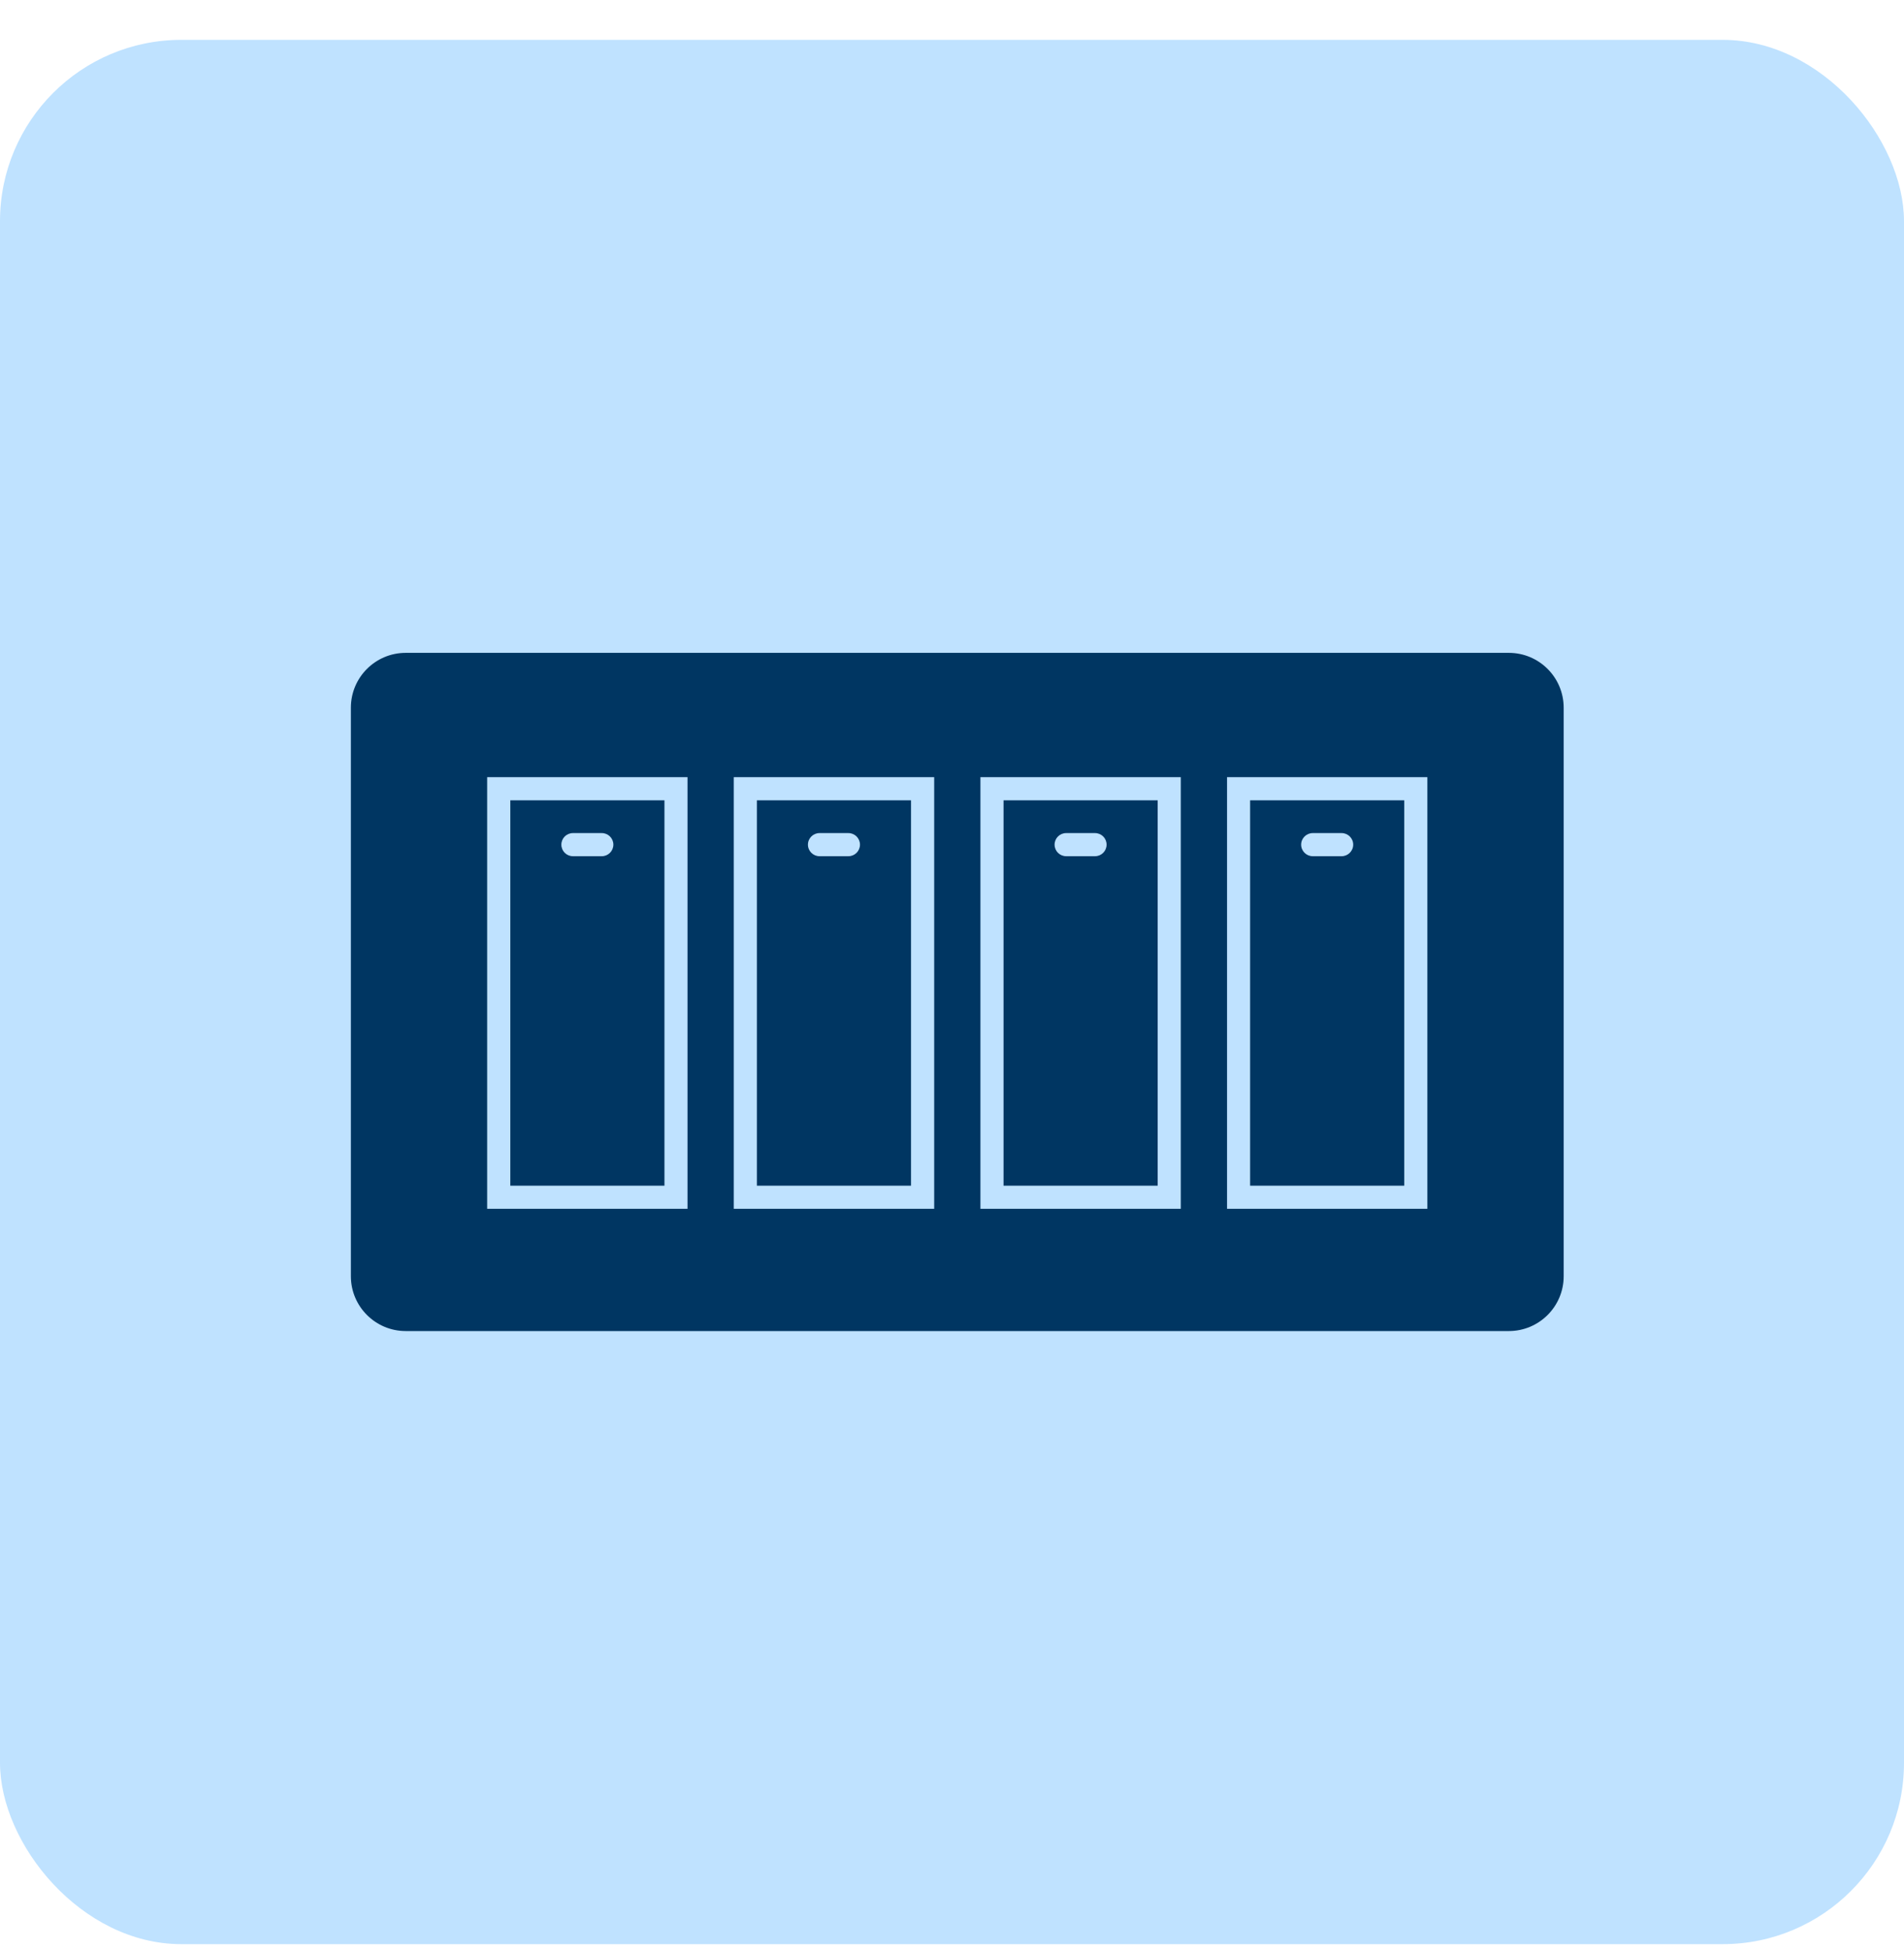
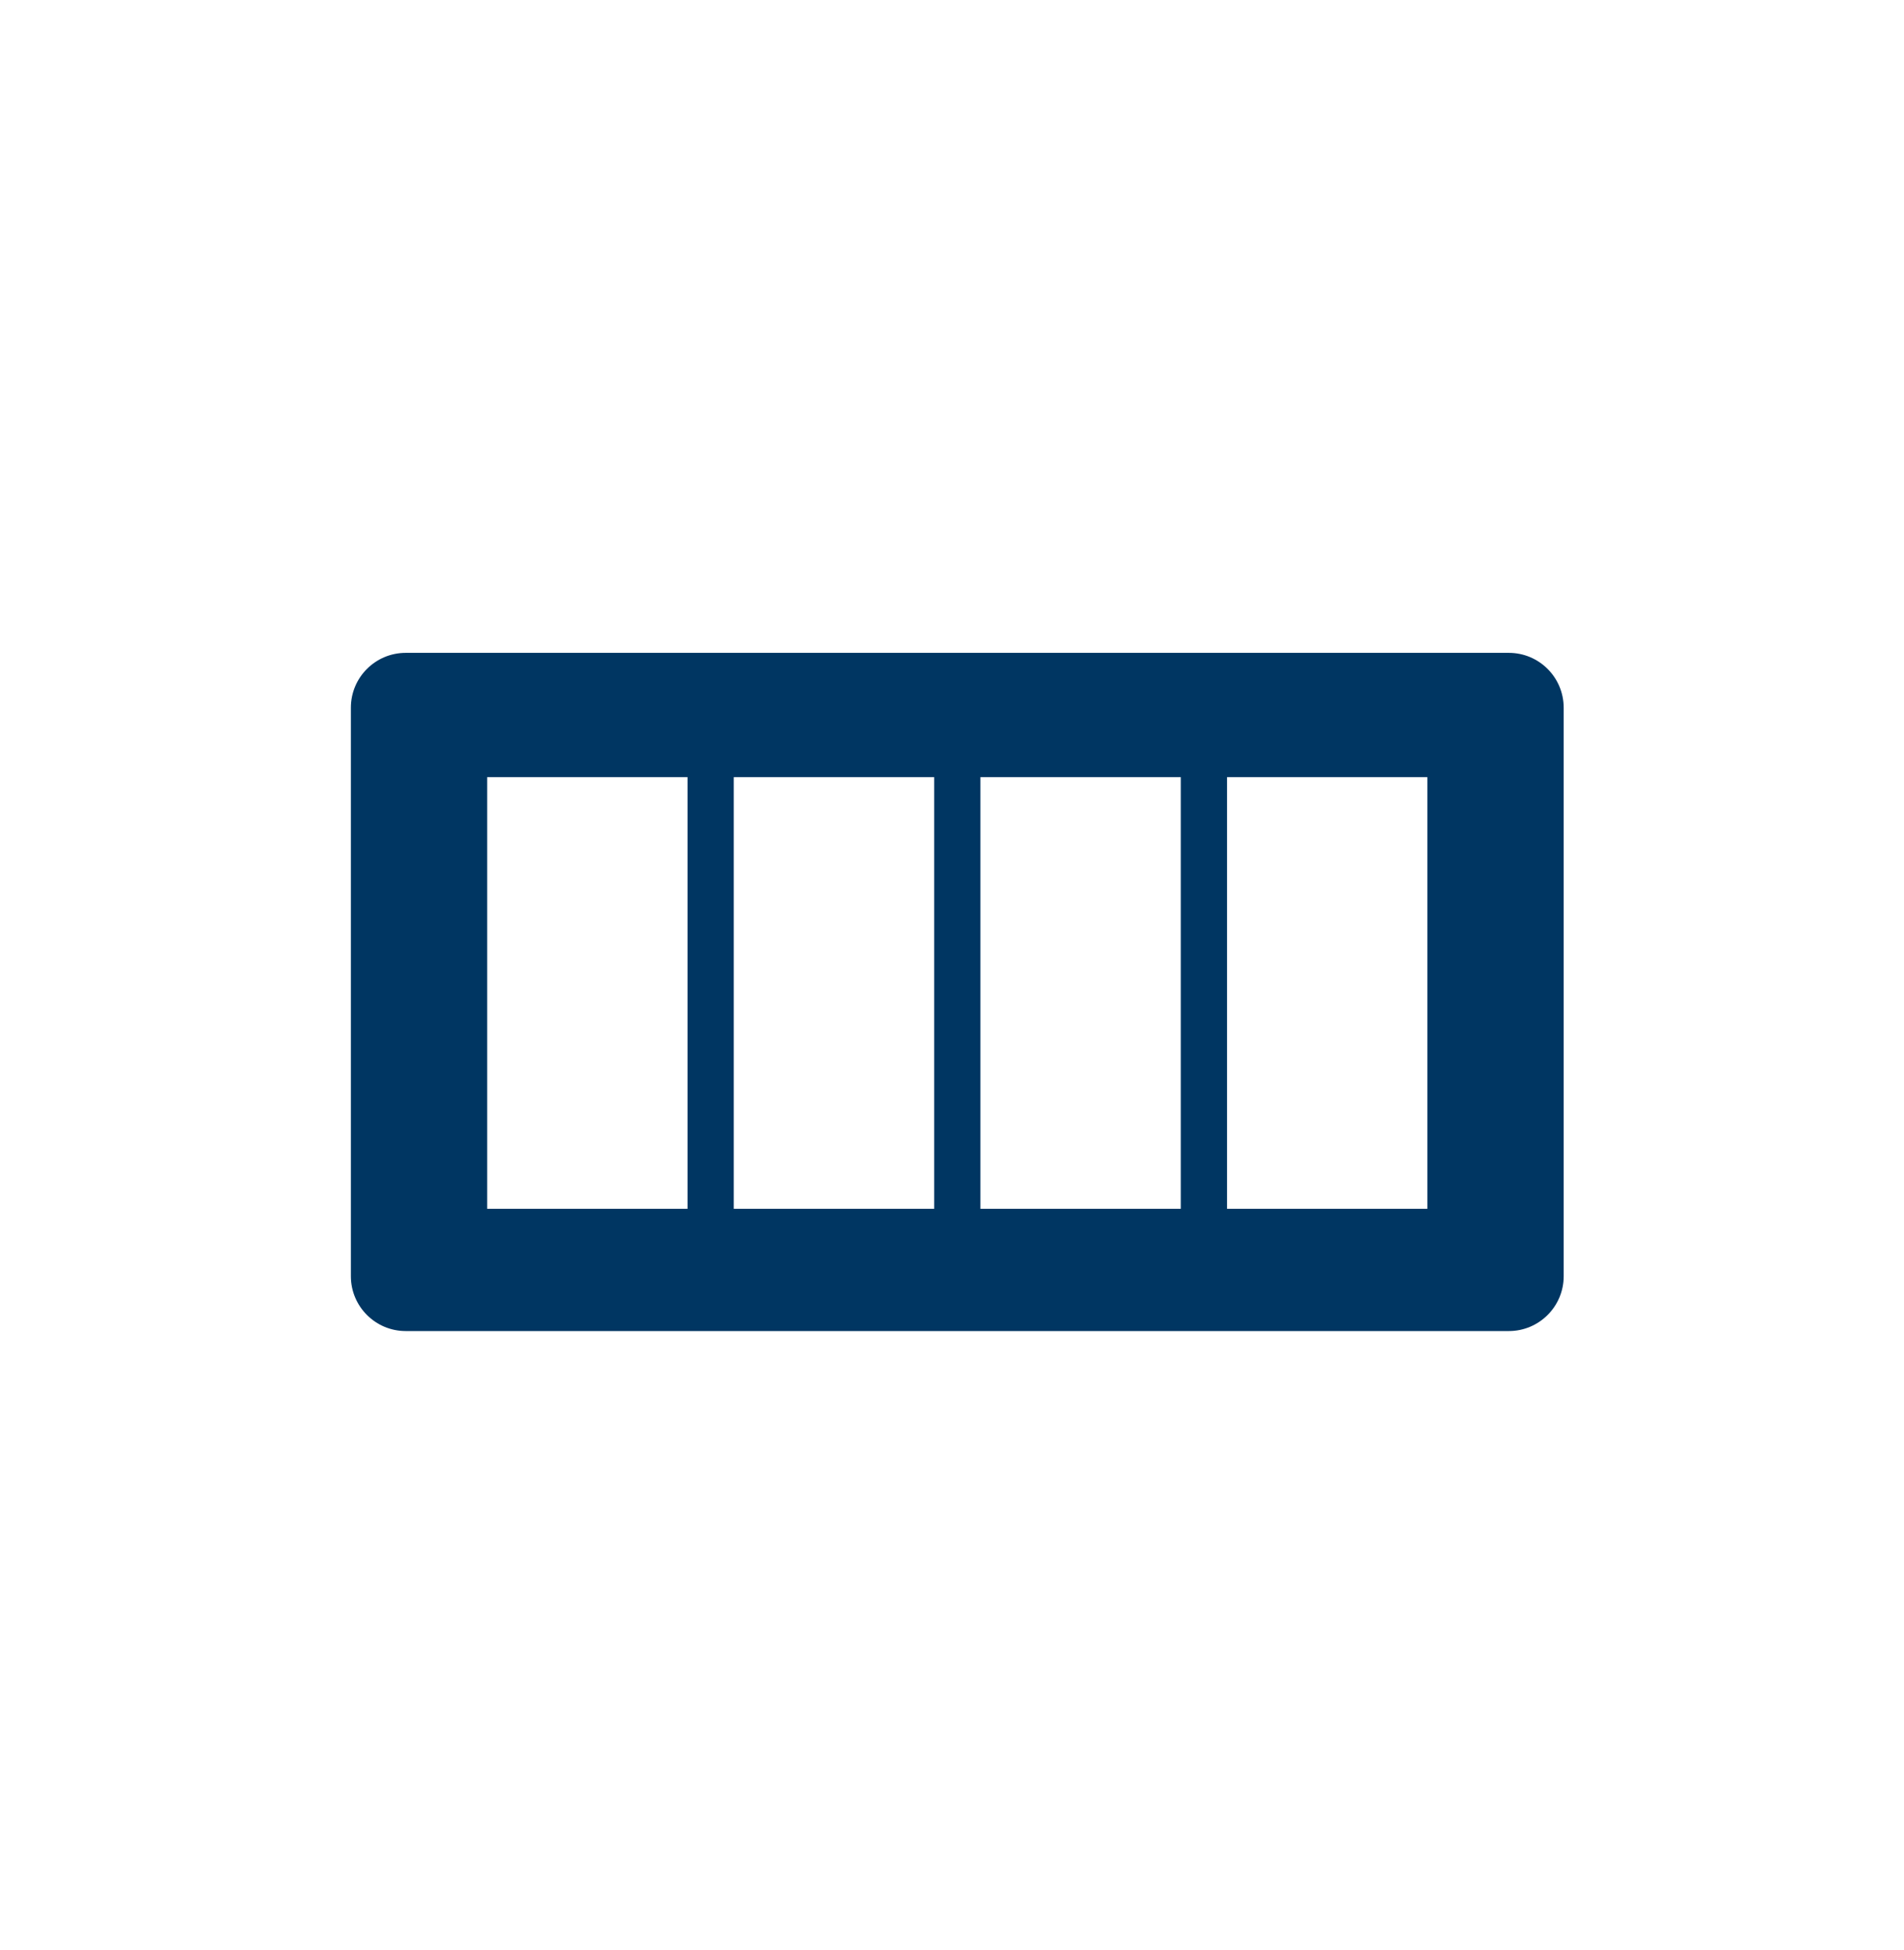
<svg xmlns="http://www.w3.org/2000/svg" width="42" height="43" viewBox="0 0 42 43" fill="none">
-   <rect y="0.879" width="42" height="42" rx="4" fill="#BFE2FF" />
-   <path d="M20.096 17.651H16.696V26.151H20.096V17.651ZM18.715 18.884H18.077C17.937 18.884 17.822 18.77 17.822 18.629C17.822 18.488 17.937 18.374 18.077 18.374H18.715C18.856 18.374 18.97 18.488 18.97 18.629C18.97 18.77 18.856 18.884 18.715 18.884Z" fill="#003662" />
-   <path d="M14.657 17.651H11.257V26.151H14.657V17.651ZM13.275 18.884H12.638C12.497 18.884 12.383 18.77 12.383 18.629C12.383 18.488 12.497 18.374 12.638 18.374H13.275C13.416 18.374 13.53 18.488 13.53 18.629C13.53 18.77 13.416 18.884 13.275 18.884Z" fill="#003662" />
-   <path d="M25.537 17.651H22.137V26.151H25.537V17.651ZM24.155 18.884H23.518C23.377 18.884 23.263 18.77 23.263 18.629C23.263 18.488 23.377 18.374 23.518 18.374H24.155C24.296 18.374 24.41 18.488 24.41 18.629C24.41 18.77 24.296 18.884 24.155 18.884Z" fill="#003662" />
  <path d="M33.283 14.399H8.95C8.282 14.399 7.74 14.94 7.74 15.608V28.148C7.74 28.815 8.282 29.357 8.95 29.357H33.283C33.951 29.357 34.493 28.815 34.493 28.148V15.608C34.492 14.94 33.951 14.399 33.283 14.399ZM15.166 26.661H10.746V17.141H15.166V26.661ZM20.607 26.661H16.186V17.141H20.607V26.661ZM26.047 26.661H21.627V17.141H26.047V26.661ZM31.486 26.661H27.067V17.141H31.486V26.661Z" fill="#003662" />
-   <path d="M30.976 17.651H27.576V26.151H30.976V17.651ZM29.595 18.884H28.957C28.817 18.884 28.702 18.77 28.702 18.629C28.702 18.488 28.817 18.374 28.957 18.374H29.595C29.735 18.374 29.85 18.488 29.85 18.629C29.85 18.77 29.735 18.884 29.595 18.884Z" fill="#003662" />
</svg>